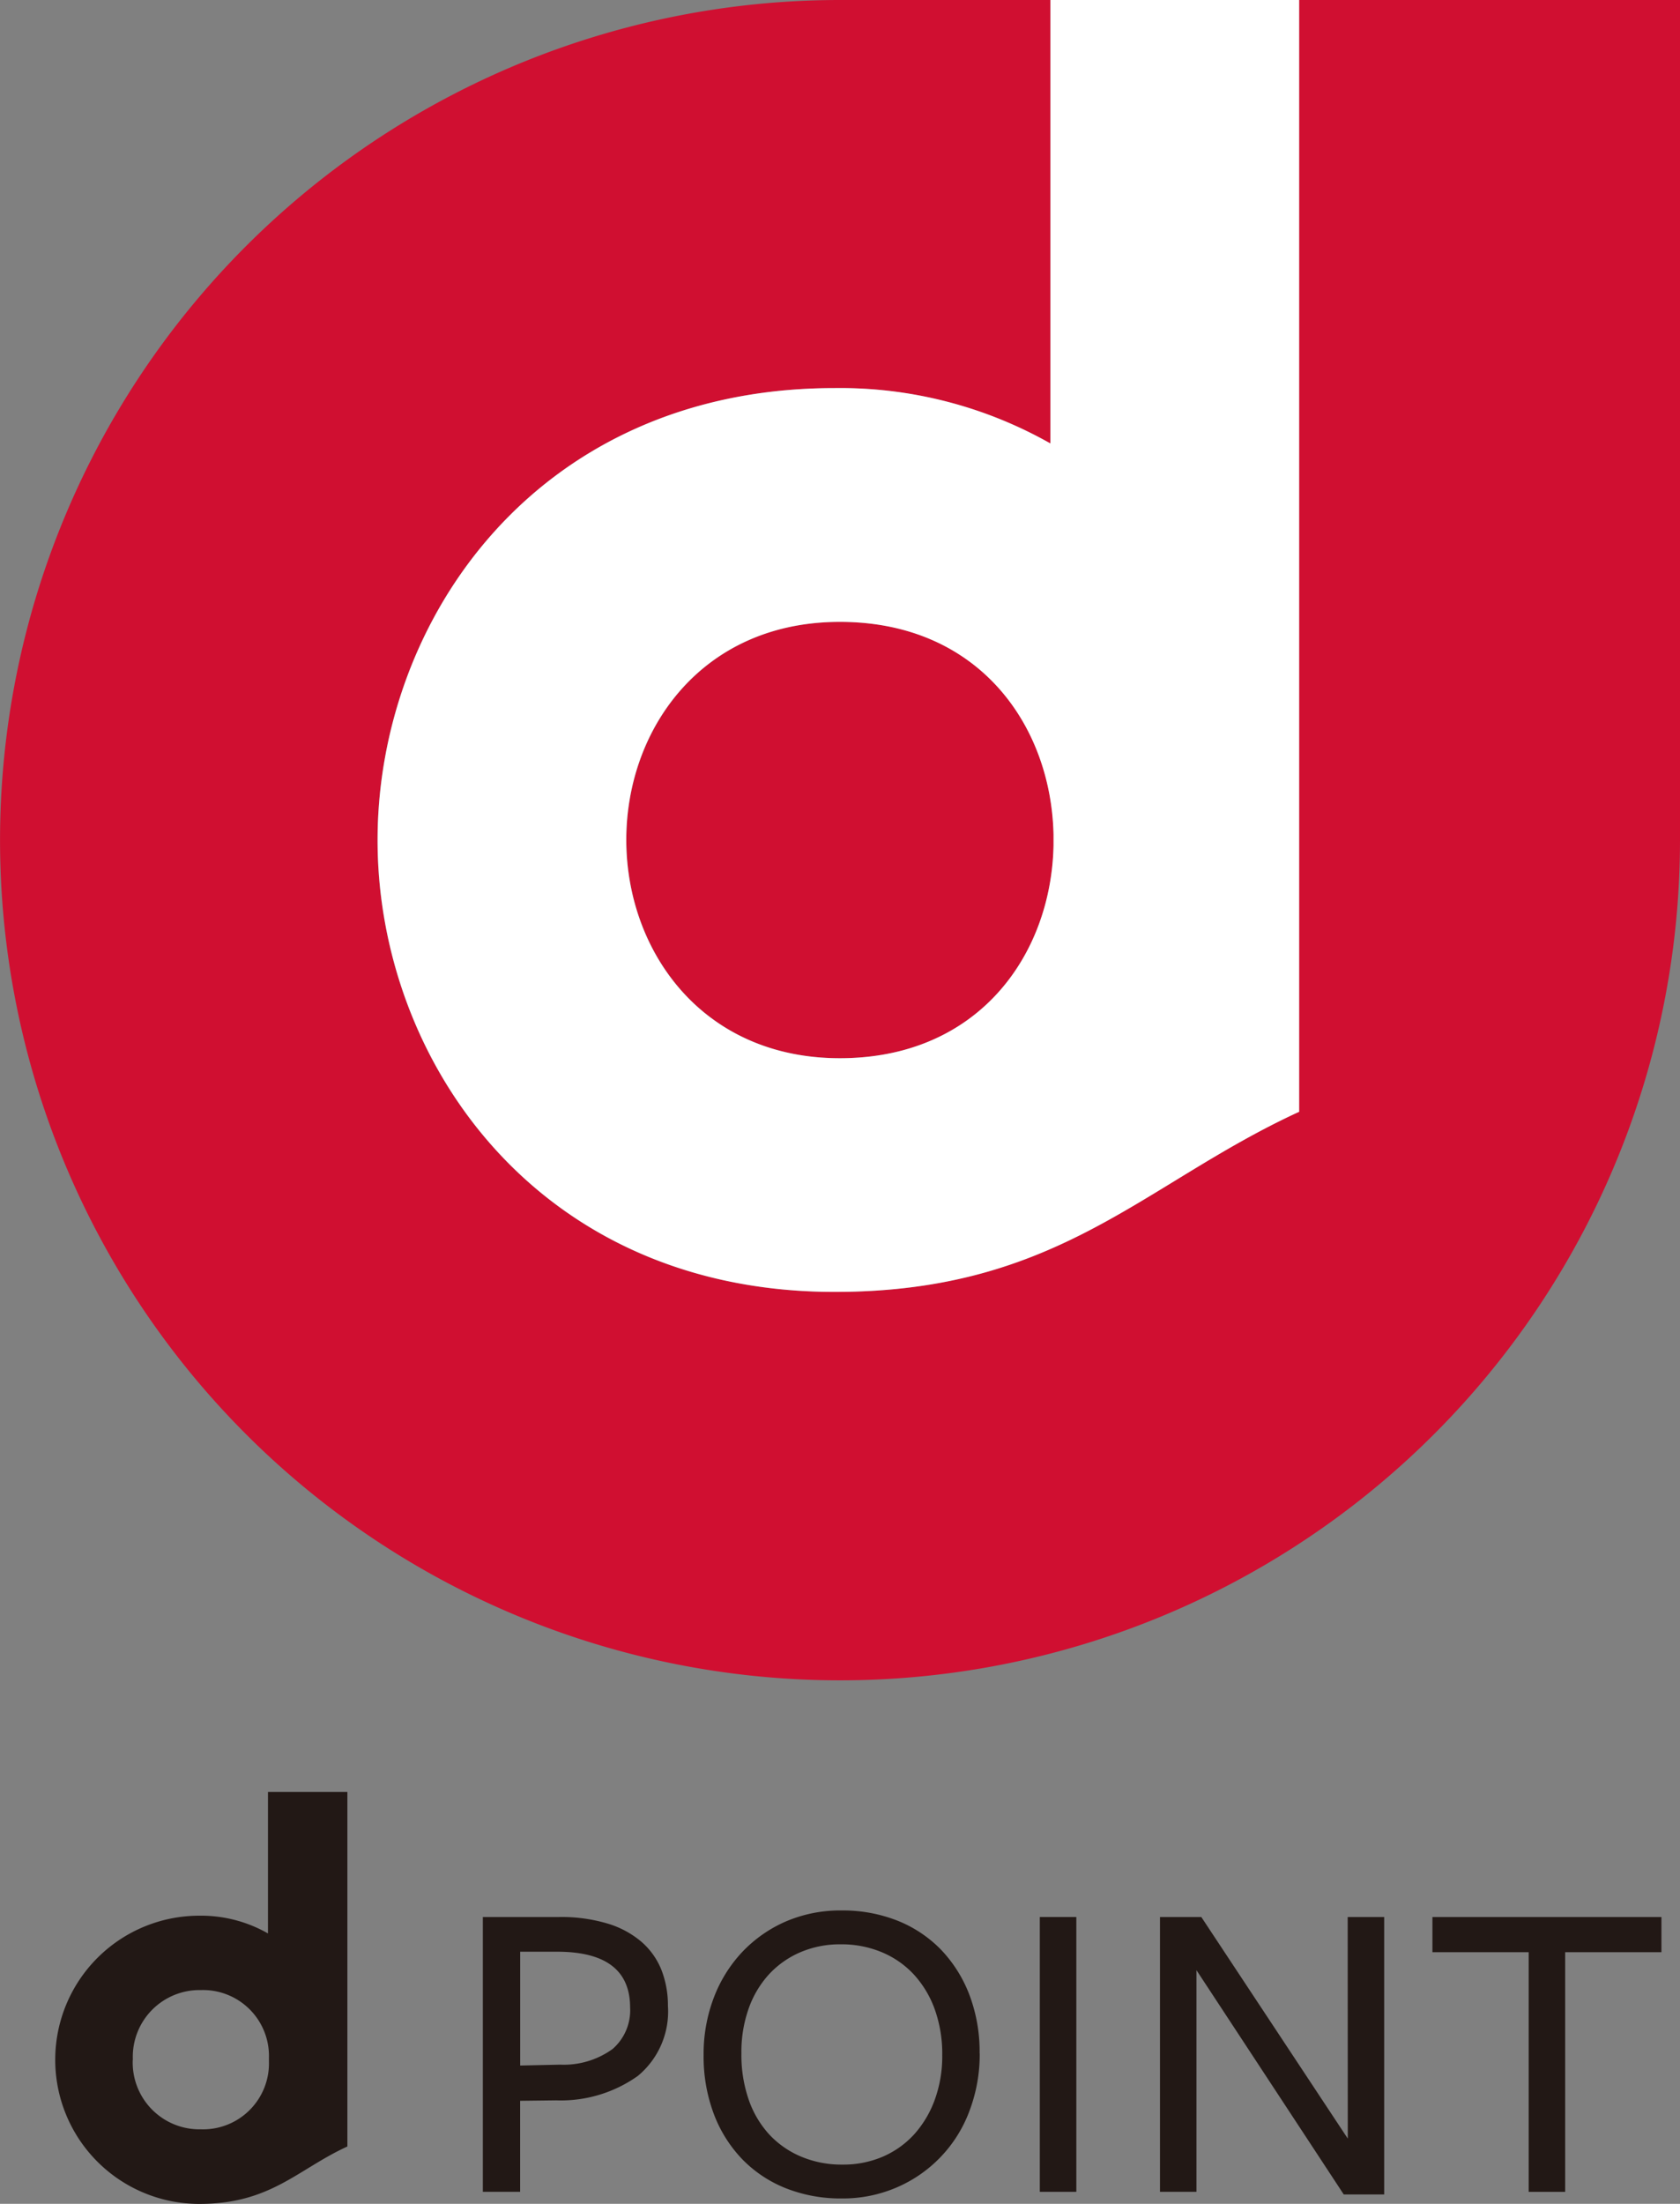
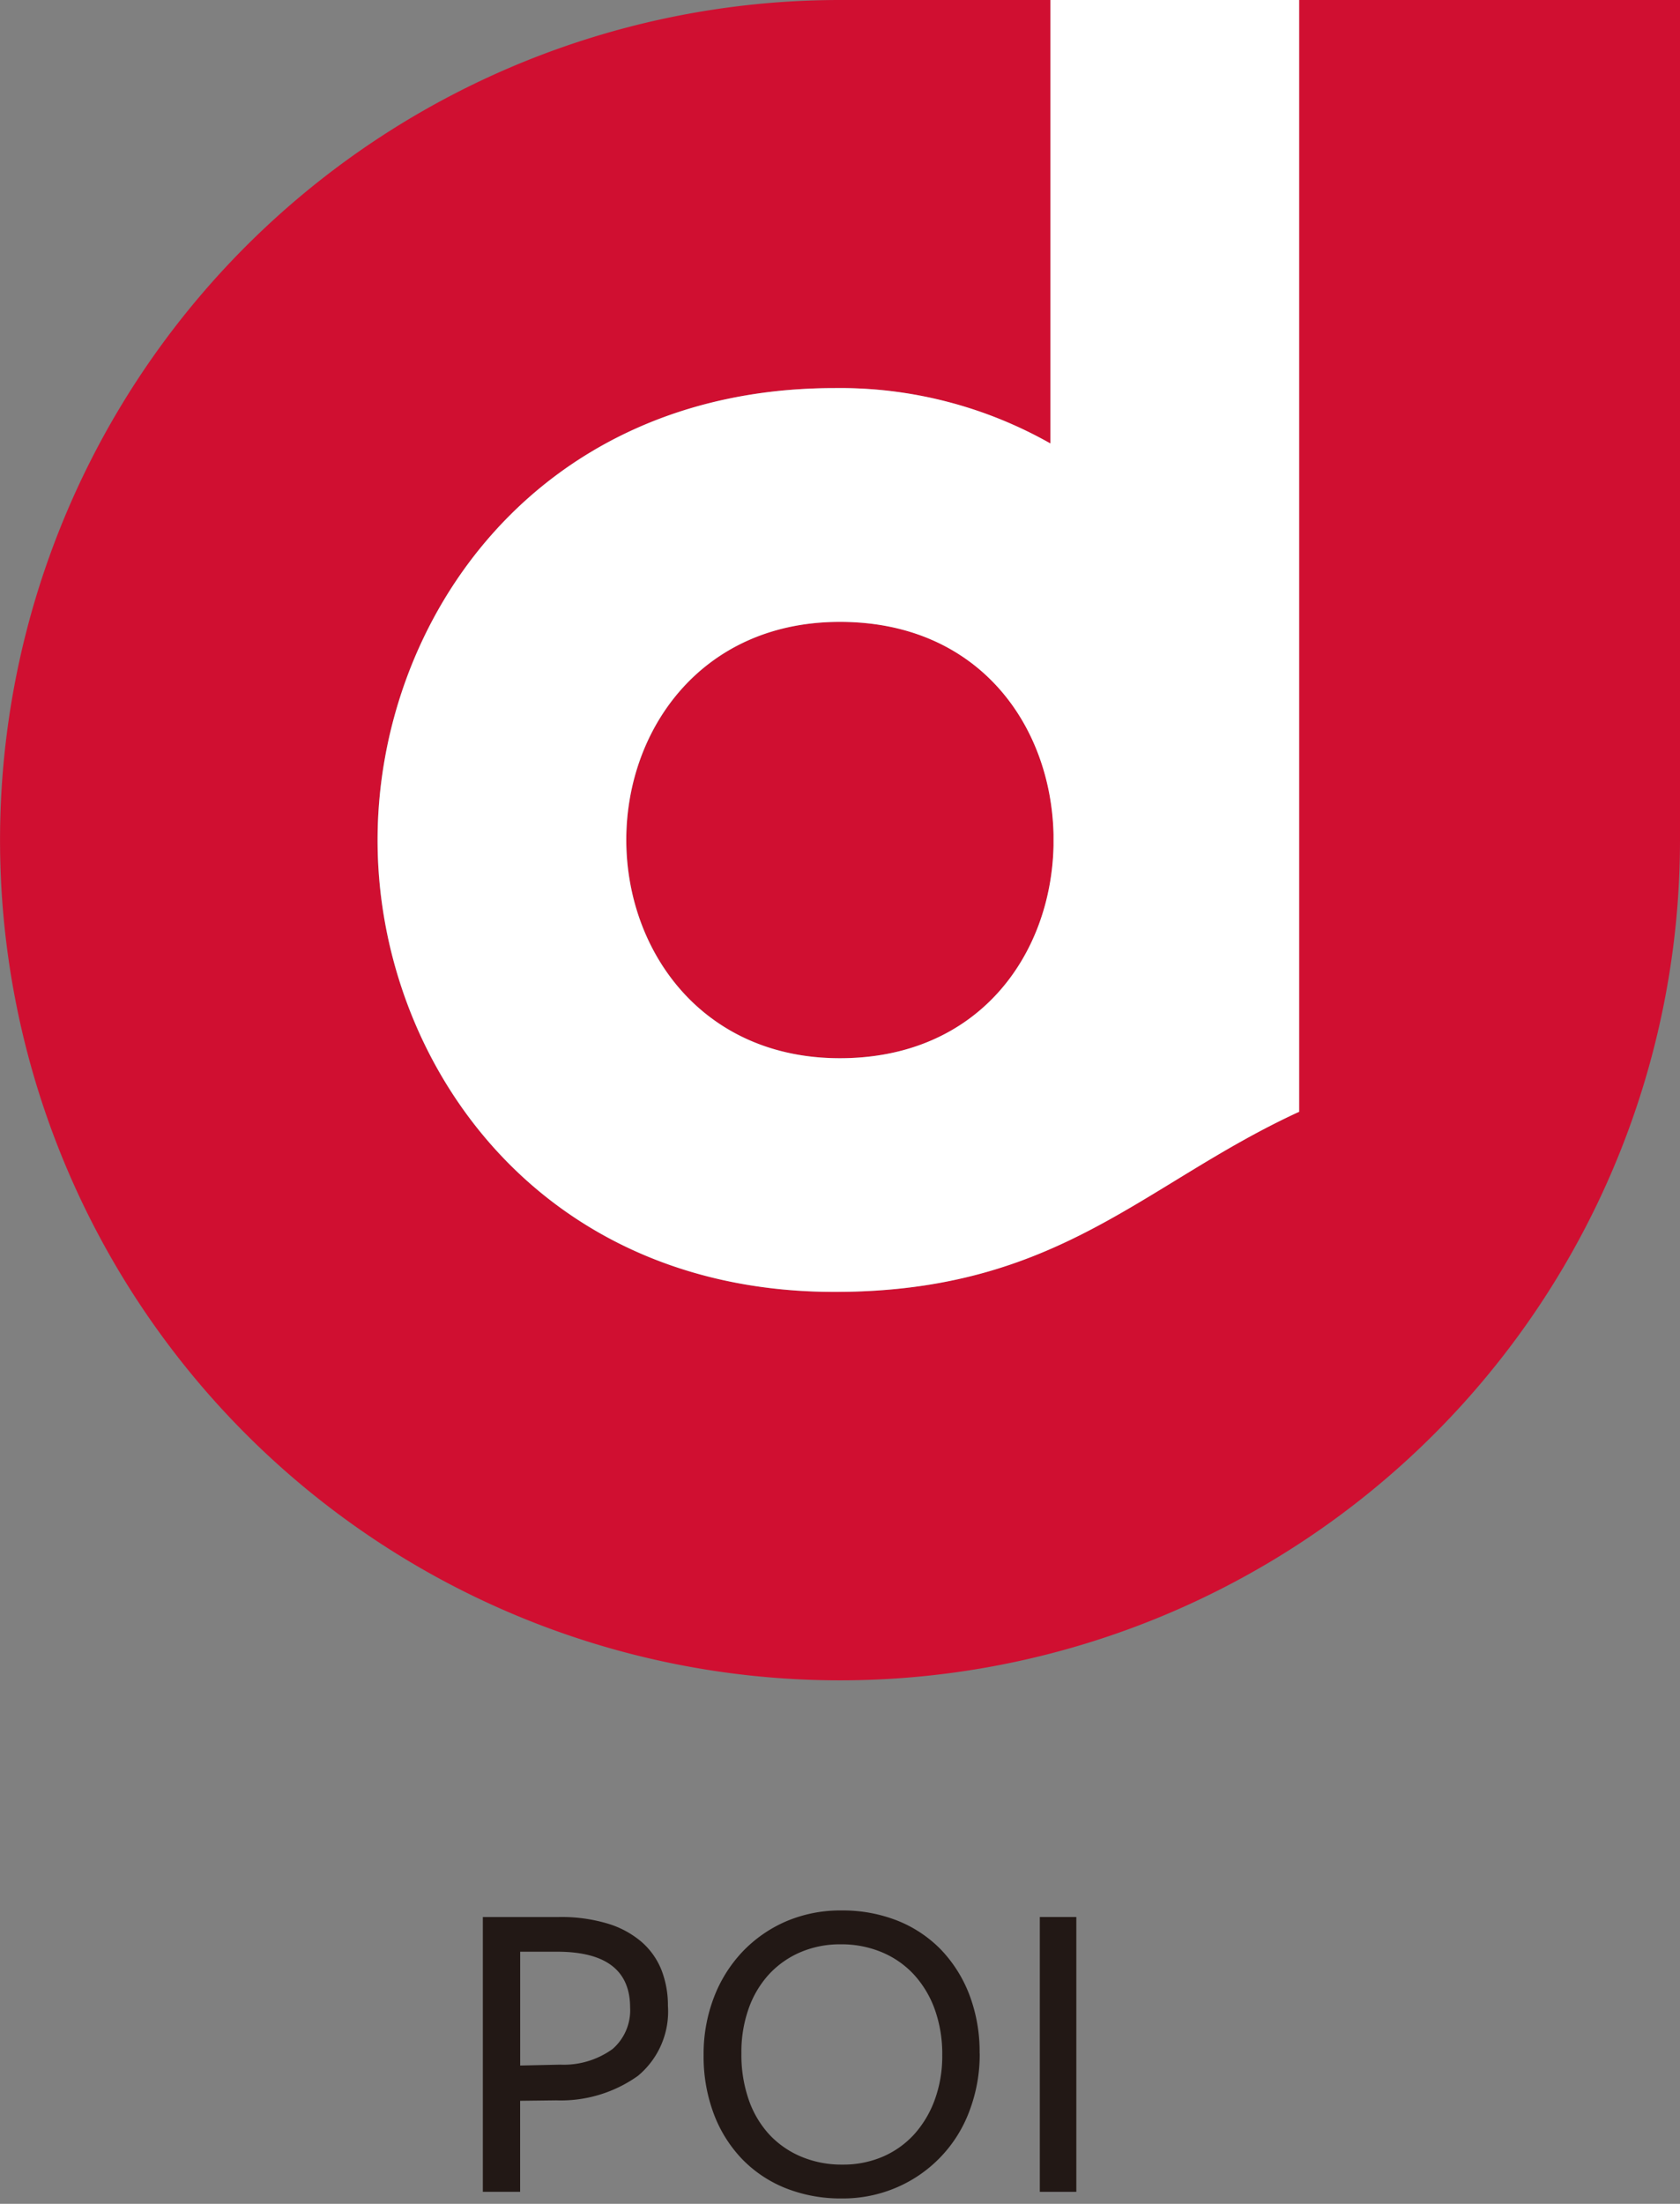
<svg xmlns="http://www.w3.org/2000/svg" width="69.964" height="91.758" viewBox="0 0 69.964 91.758">
  <rect x="0" y="0" width="69.964" height="91.758" fill="#808080" stroke="none" />
  <defs>
    <clipPath id="clip-path">
      <rect id="長方形_2" data-name="長方形 2" width="69.964" height="91.758" transform="translate(0 0)" fill="none" />
    </clipPath>
  </defs>
  <g id="グループ_2" data-name="グループ 2" transform="translate(0 0)">
    <g id="グループ_1" data-name="グループ 1" clip-path="url(#clip-path)">
      <path id="パス_1" data-name="パス 1" d="M34.978,25.892c-5.76,0-8.893,4.495-8.893,9.077s3.133,9.091,8.893,9.091c5.779,0,8.794-4.31,8.9-8.844v-.478c-.1-4.545-3.117-8.846-8.9-8.846" fill="#d00f31" />
      <path id="パス_2" data-name="パス 2" d="M54.1,0V46.29c-6.511,2.994-10,7.5-19.343,7.5-12.427,0-19.036-9.687-19.036-18.807,0-9.147,6.609-18.824,19.036-18.824a17.772,17.772,0,0,1,8.983,2.306V0H34.978A34.981,34.981,0,1,0,69.964,34.982V0Z" fill="#d00f31" />
      <path id="パス_3" data-name="パス 3" d="M34.762,16.158c-12.427,0-19.037,9.677-19.037,18.824,0,9.12,6.61,18.807,19.037,18.807,9.34,0,12.832-4.505,19.342-7.5V0H43.745V18.464a17.775,17.775,0,0,0-8.983-2.306m9.112,18.579v.478c-.1,4.536-3.117,8.845-8.9,8.845-5.761,0-8.893-4.5-8.893-9.092s3.132-9.076,8.893-9.076c5.779,0,8.793,4.3,8.9,8.845" fill="#fff" />
      <path id="パス_4" data-name="パス 4" d="M27.816,83.513a3.481,3.481,0,0,1-1.255,2.921,5.541,5.541,0,0,1-3.4,1.016l-1.5.018v3.79H20.108V79.816h3.167a6.7,6.7,0,0,1,2.031.274,3.881,3.881,0,0,1,1.419.768,3.042,3.042,0,0,1,.825,1.172,4.06,4.06,0,0,1,.266,1.483m-1.575.074q0-2.326-3.04-2.326H21.663V86l1.666-.037a3.473,3.473,0,0,0,2.18-.65,2.133,2.133,0,0,0,.732-1.73" fill="#221815" />
      <path id="パス_5" data-name="パス 5" d="M40.8,85.492a6.634,6.634,0,0,1-.423,2.388,5.57,5.57,0,0,1-3.01,3.185,5.662,5.662,0,0,1-2.316.469,6.2,6.2,0,0,1-2.317-.422,5.219,5.219,0,0,1-1.812-1.2,5.524,5.524,0,0,1-1.191-1.886,6.782,6.782,0,0,1-.429-2.462,6.571,6.571,0,0,1,.421-2.38,5.742,5.742,0,0,1,1.189-1.913A5.535,5.535,0,0,1,32.73,80a5.748,5.748,0,0,1,2.317-.457,6.2,6.2,0,0,1,2.316.42,5.228,5.228,0,0,1,1.813,1.2,5.614,5.614,0,0,1,1.189,1.877,6.67,6.67,0,0,1,.431,2.454m-1.556.072a5.494,5.494,0,0,0-.312-1.906,4.285,4.285,0,0,0-.87-1.45,3.825,3.825,0,0,0-1.337-.929,4.347,4.347,0,0,0-1.71-.328,4.18,4.18,0,0,0-1.676.328,3.84,3.84,0,0,0-1.31.921,4.149,4.149,0,0,0-.849,1.431,5.4,5.4,0,0,0-.3,1.861,5.674,5.674,0,0,0,.3,1.915,4.132,4.132,0,0,0,.858,1.459,3.845,3.845,0,0,0,1.338.928,4.328,4.328,0,0,0,1.711.328,4.168,4.168,0,0,0,1.677-.328,3.812,3.812,0,0,0,1.308-.928,4.4,4.4,0,0,0,.86-1.442,5.294,5.294,0,0,0,.312-1.86" fill="#221815" />
      <rect id="長方形_1" data-name="長方形 1" width="1.521" height="11.442" transform="translate(43.303 79.816)" fill="#221815" />
-       <path id="パス_6" data-name="パス 6" d="M56.125,79.816h1.52V91.368H55.961L49.827,82.03v9.228H48.308V79.816h1.721l6.1,9.226Z" fill="#221815" />
-       <path id="パス_7" data-name="パス 7" d="M65.182,81.281v9.978h-1.52V81.281H59.654V79.817h9.537v1.464Z" fill="#221815" />
-       <path id="パス_8" data-name="パス 8" d="M11.16,74.609V80.5a5.618,5.618,0,0,0-2.86-.739,6,6,0,1,0,0,12c2.977,0,4.089-1.439,6.167-2.391V74.609ZM5.533,85.758a2.778,2.778,0,0,1,2.835-2.9A2.745,2.745,0,0,1,11.2,85.683v.15a2.745,2.745,0,0,1-2.836,2.822,2.779,2.779,0,0,1-2.835-2.9" fill="#221815" />
    </g>
  </g>
</svg>